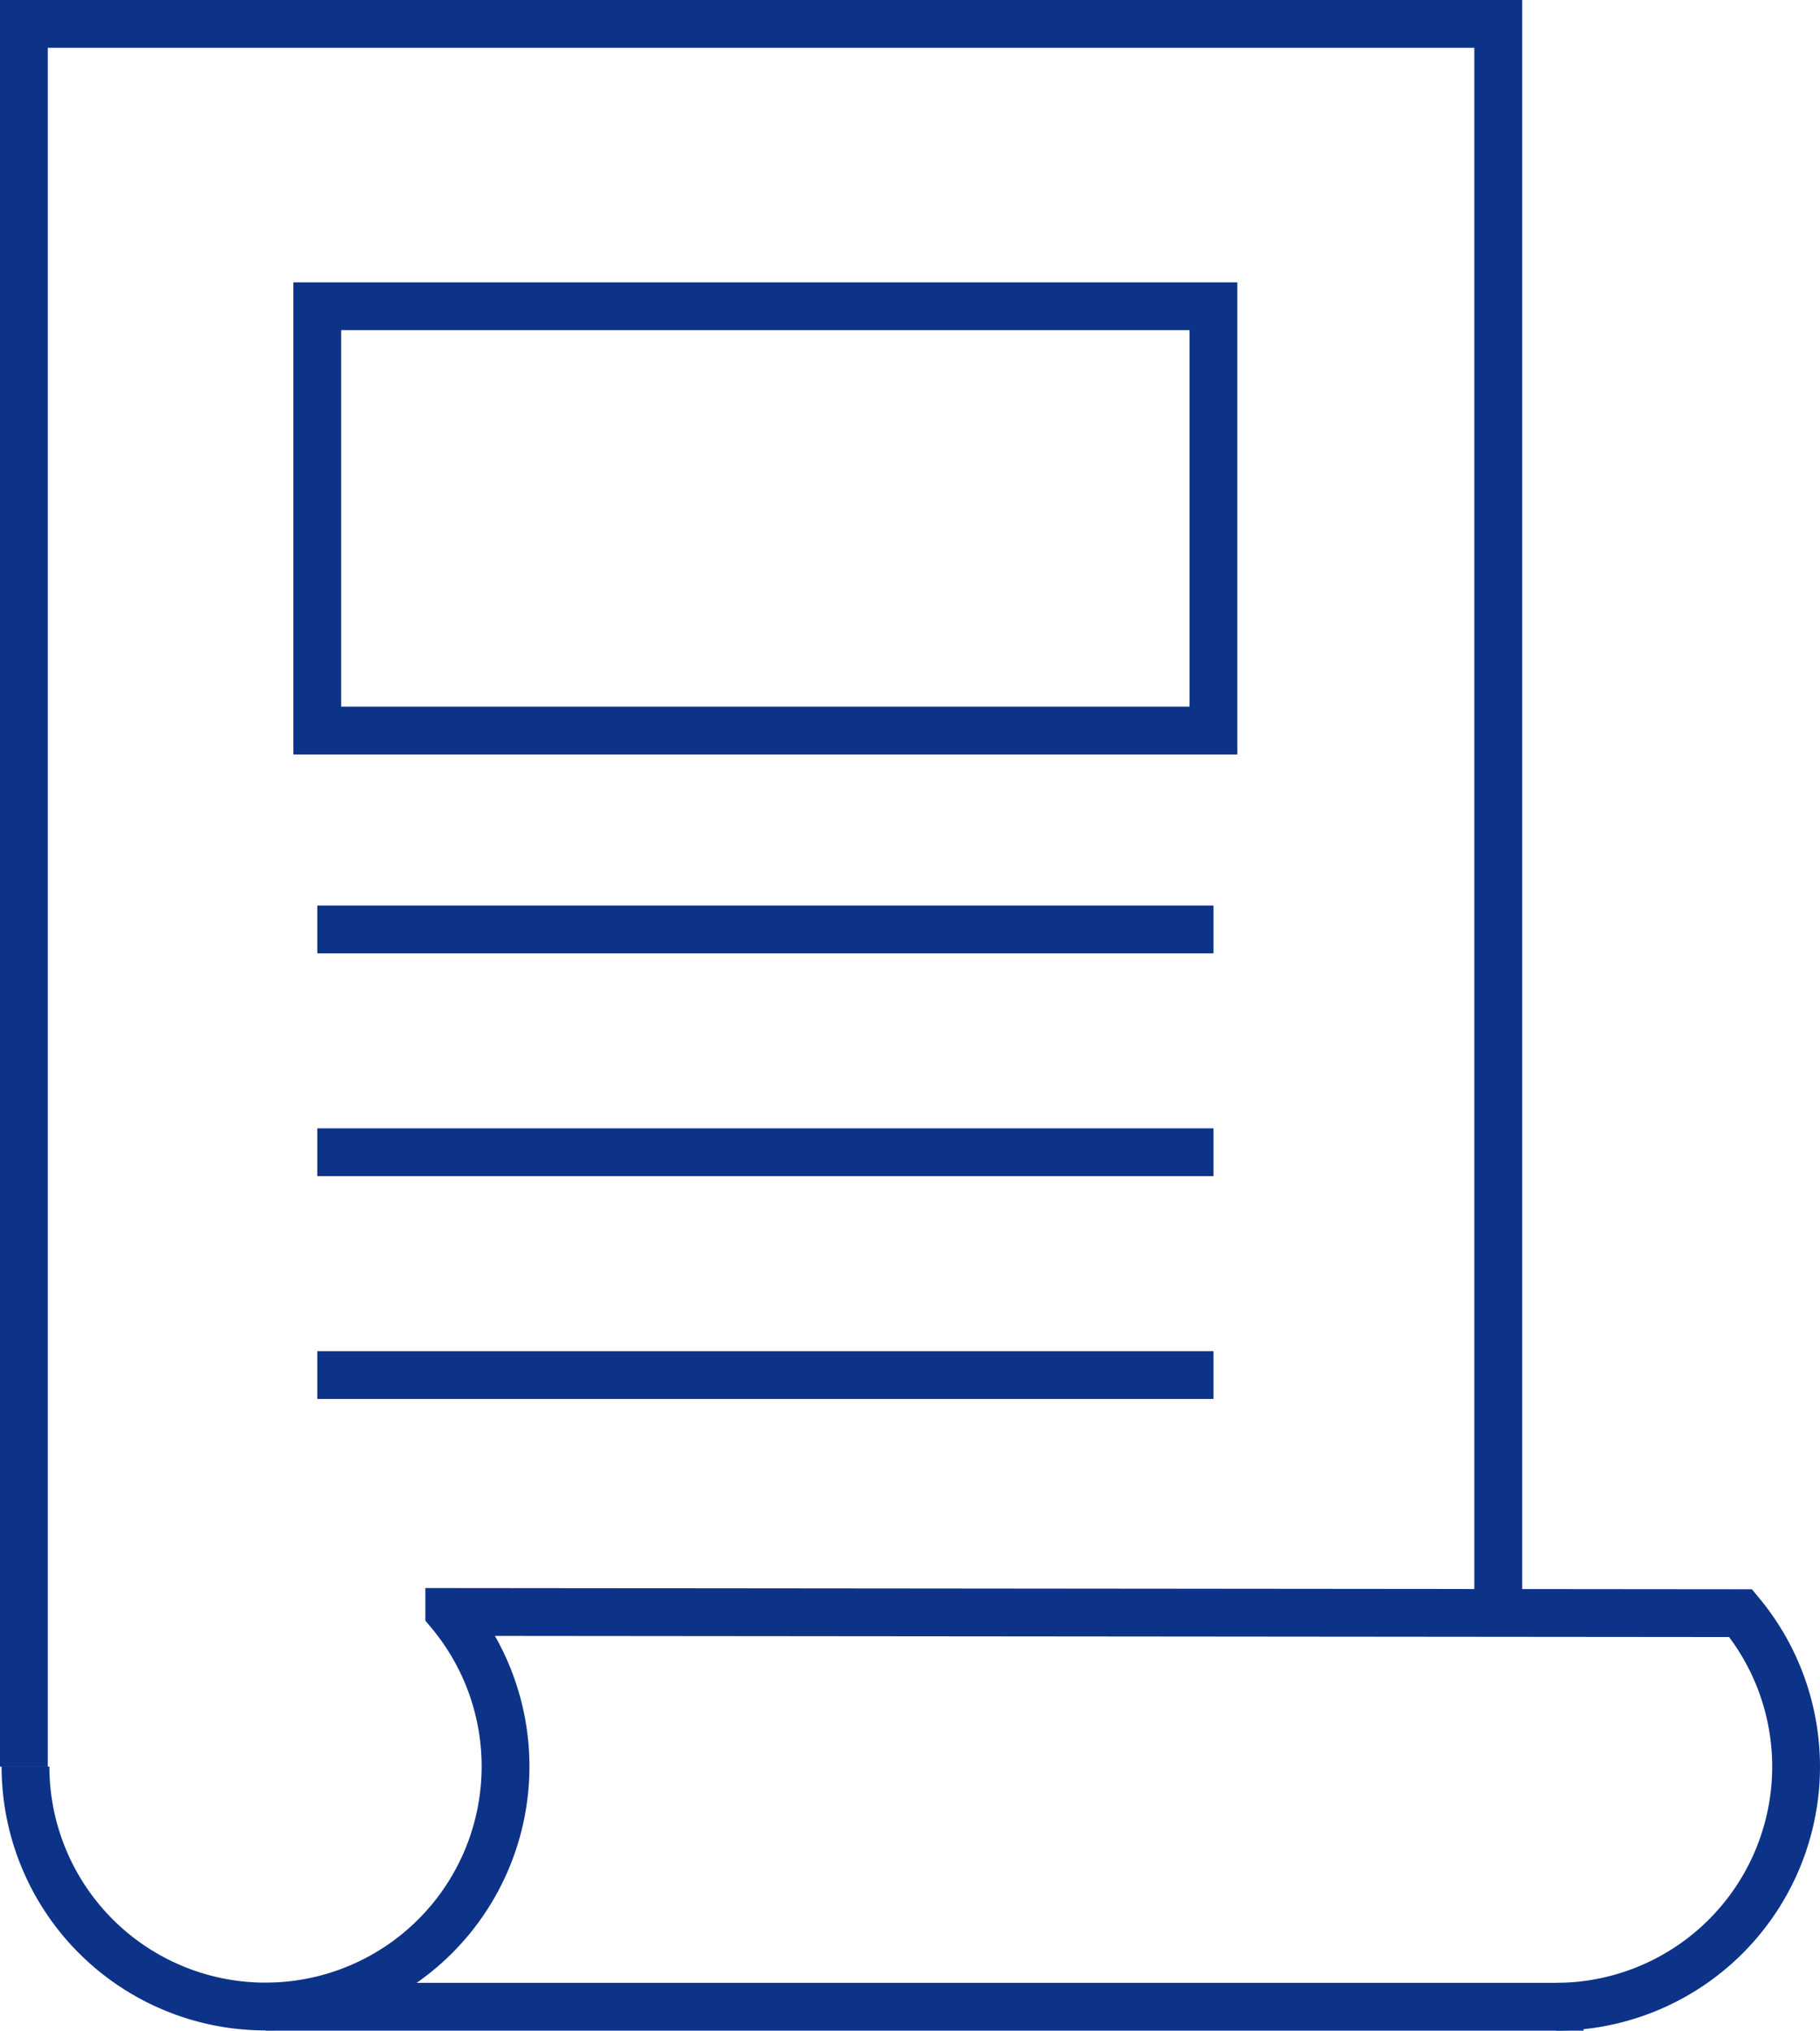
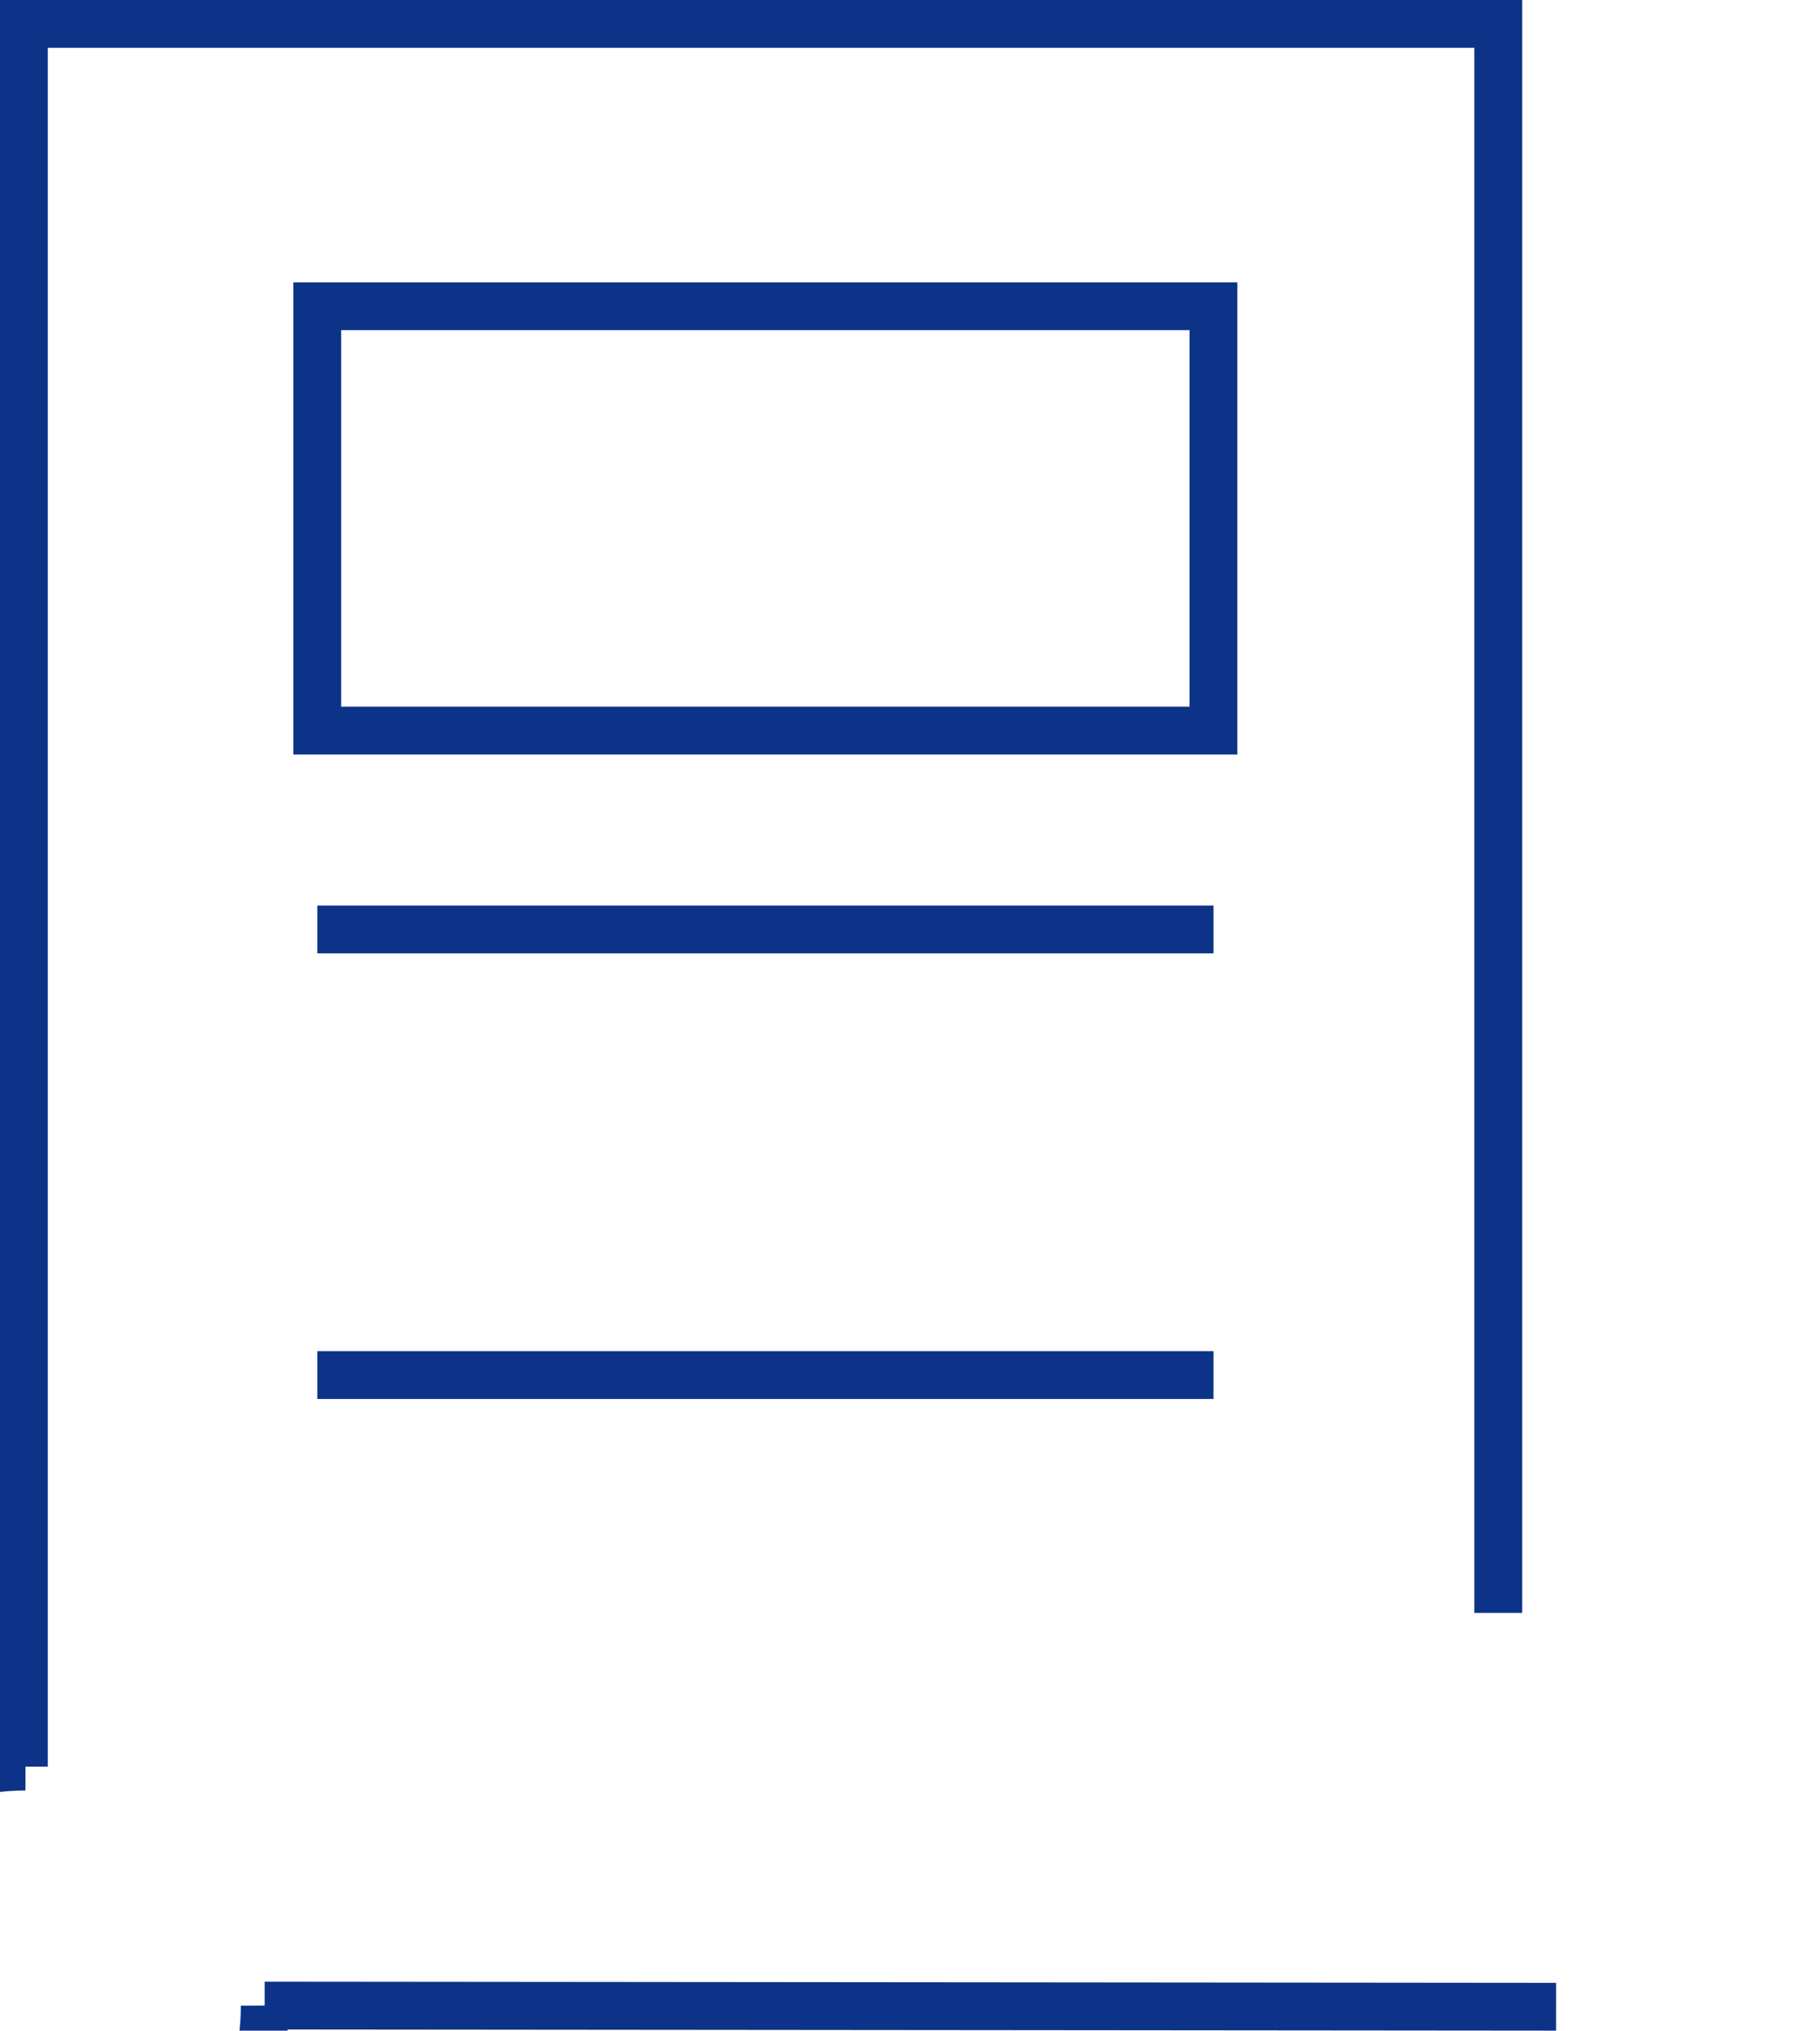
<svg xmlns="http://www.w3.org/2000/svg" width="57.12" height="63.712">
  <defs>
    <clipPath id="a">
      <path fill="none" d="M0 0h57.12v63.712H0z" data-name="長方形 7642" />
    </clipPath>
  </defs>
  <g data-name="グループ 15652">
    <g data-name="グループ 15649">
      <g fill="none" stroke="#0c3388" stroke-width="1.5" clip-path="url(#a)" data-name="グループ 15648">
-         <path d="M49.698 62.962H8.338" data-name="線 577" />
        <path d="M.75 55.428V.75h46.272v49.855" data-name="パス 3409" />
      </g>
    </g>
    <path fill="none" stroke="#0c3388" stroke-width="1.5" d="M9.958 9.608h28.126v13.314H9.958z" data-name="長方形 7643" />
    <path fill="none" stroke="#0c3388" stroke-width="1.5" d="M9.958 29.162h28.126" data-name="線 578" />
-     <path fill="none" stroke="#0c3388" stroke-width="1.5" d="M9.958 36.152h28.126" data-name="線 579" />
    <path fill="none" stroke="#0c3388" stroke-width="1.5" d="M9.958 43.143h28.126" data-name="線 580" />
    <g data-name="グループ 15651">
      <g clip-path="url(#a)" data-name="グループ 15650">
-         <path fill="none" stroke="#0c3388" stroke-width="1.5" d="M48.837 62.962a7.534 7.534 0 0 0 5.793-12.349l-40.53-.037A7.533 7.533 0 1 1 .8 55.429" data-name="パス 3410" />
+         <path fill="none" stroke="#0c3388" stroke-width="1.5" d="M48.837 62.962l-40.53-.037A7.533 7.533 0 1 1 .8 55.429" data-name="パス 3410" />
      </g>
    </g>
  </g>
</svg>